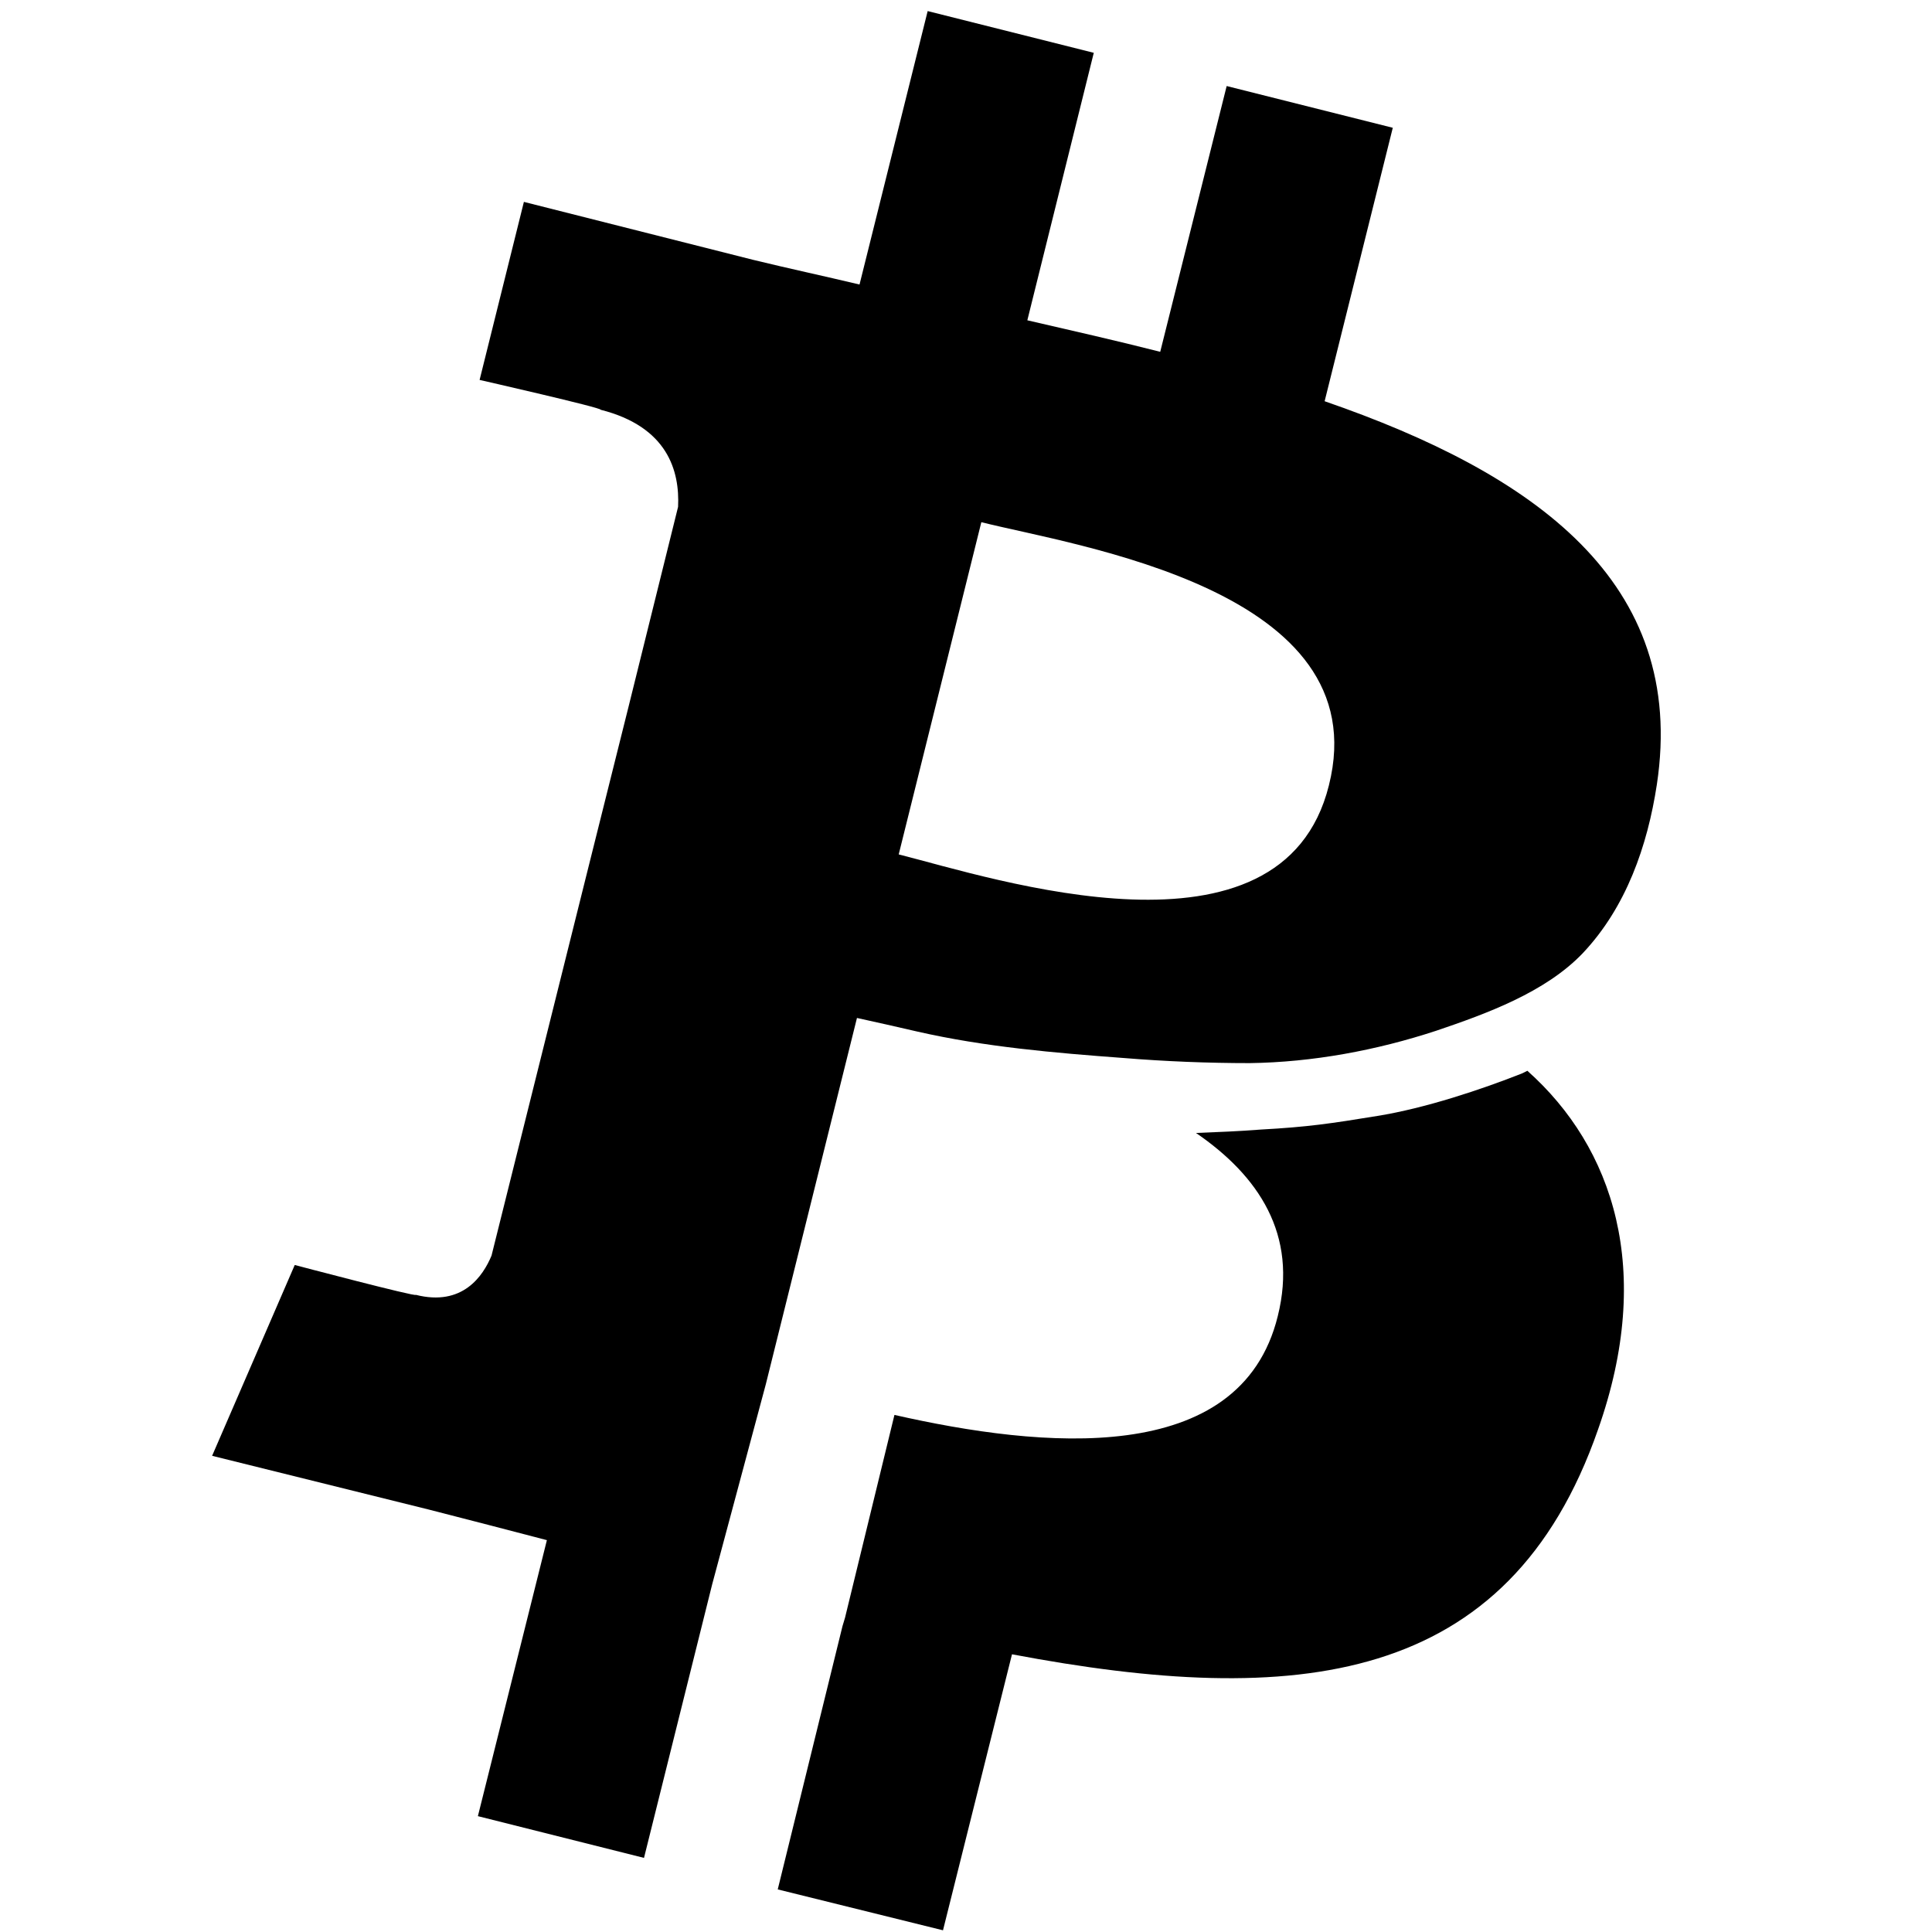
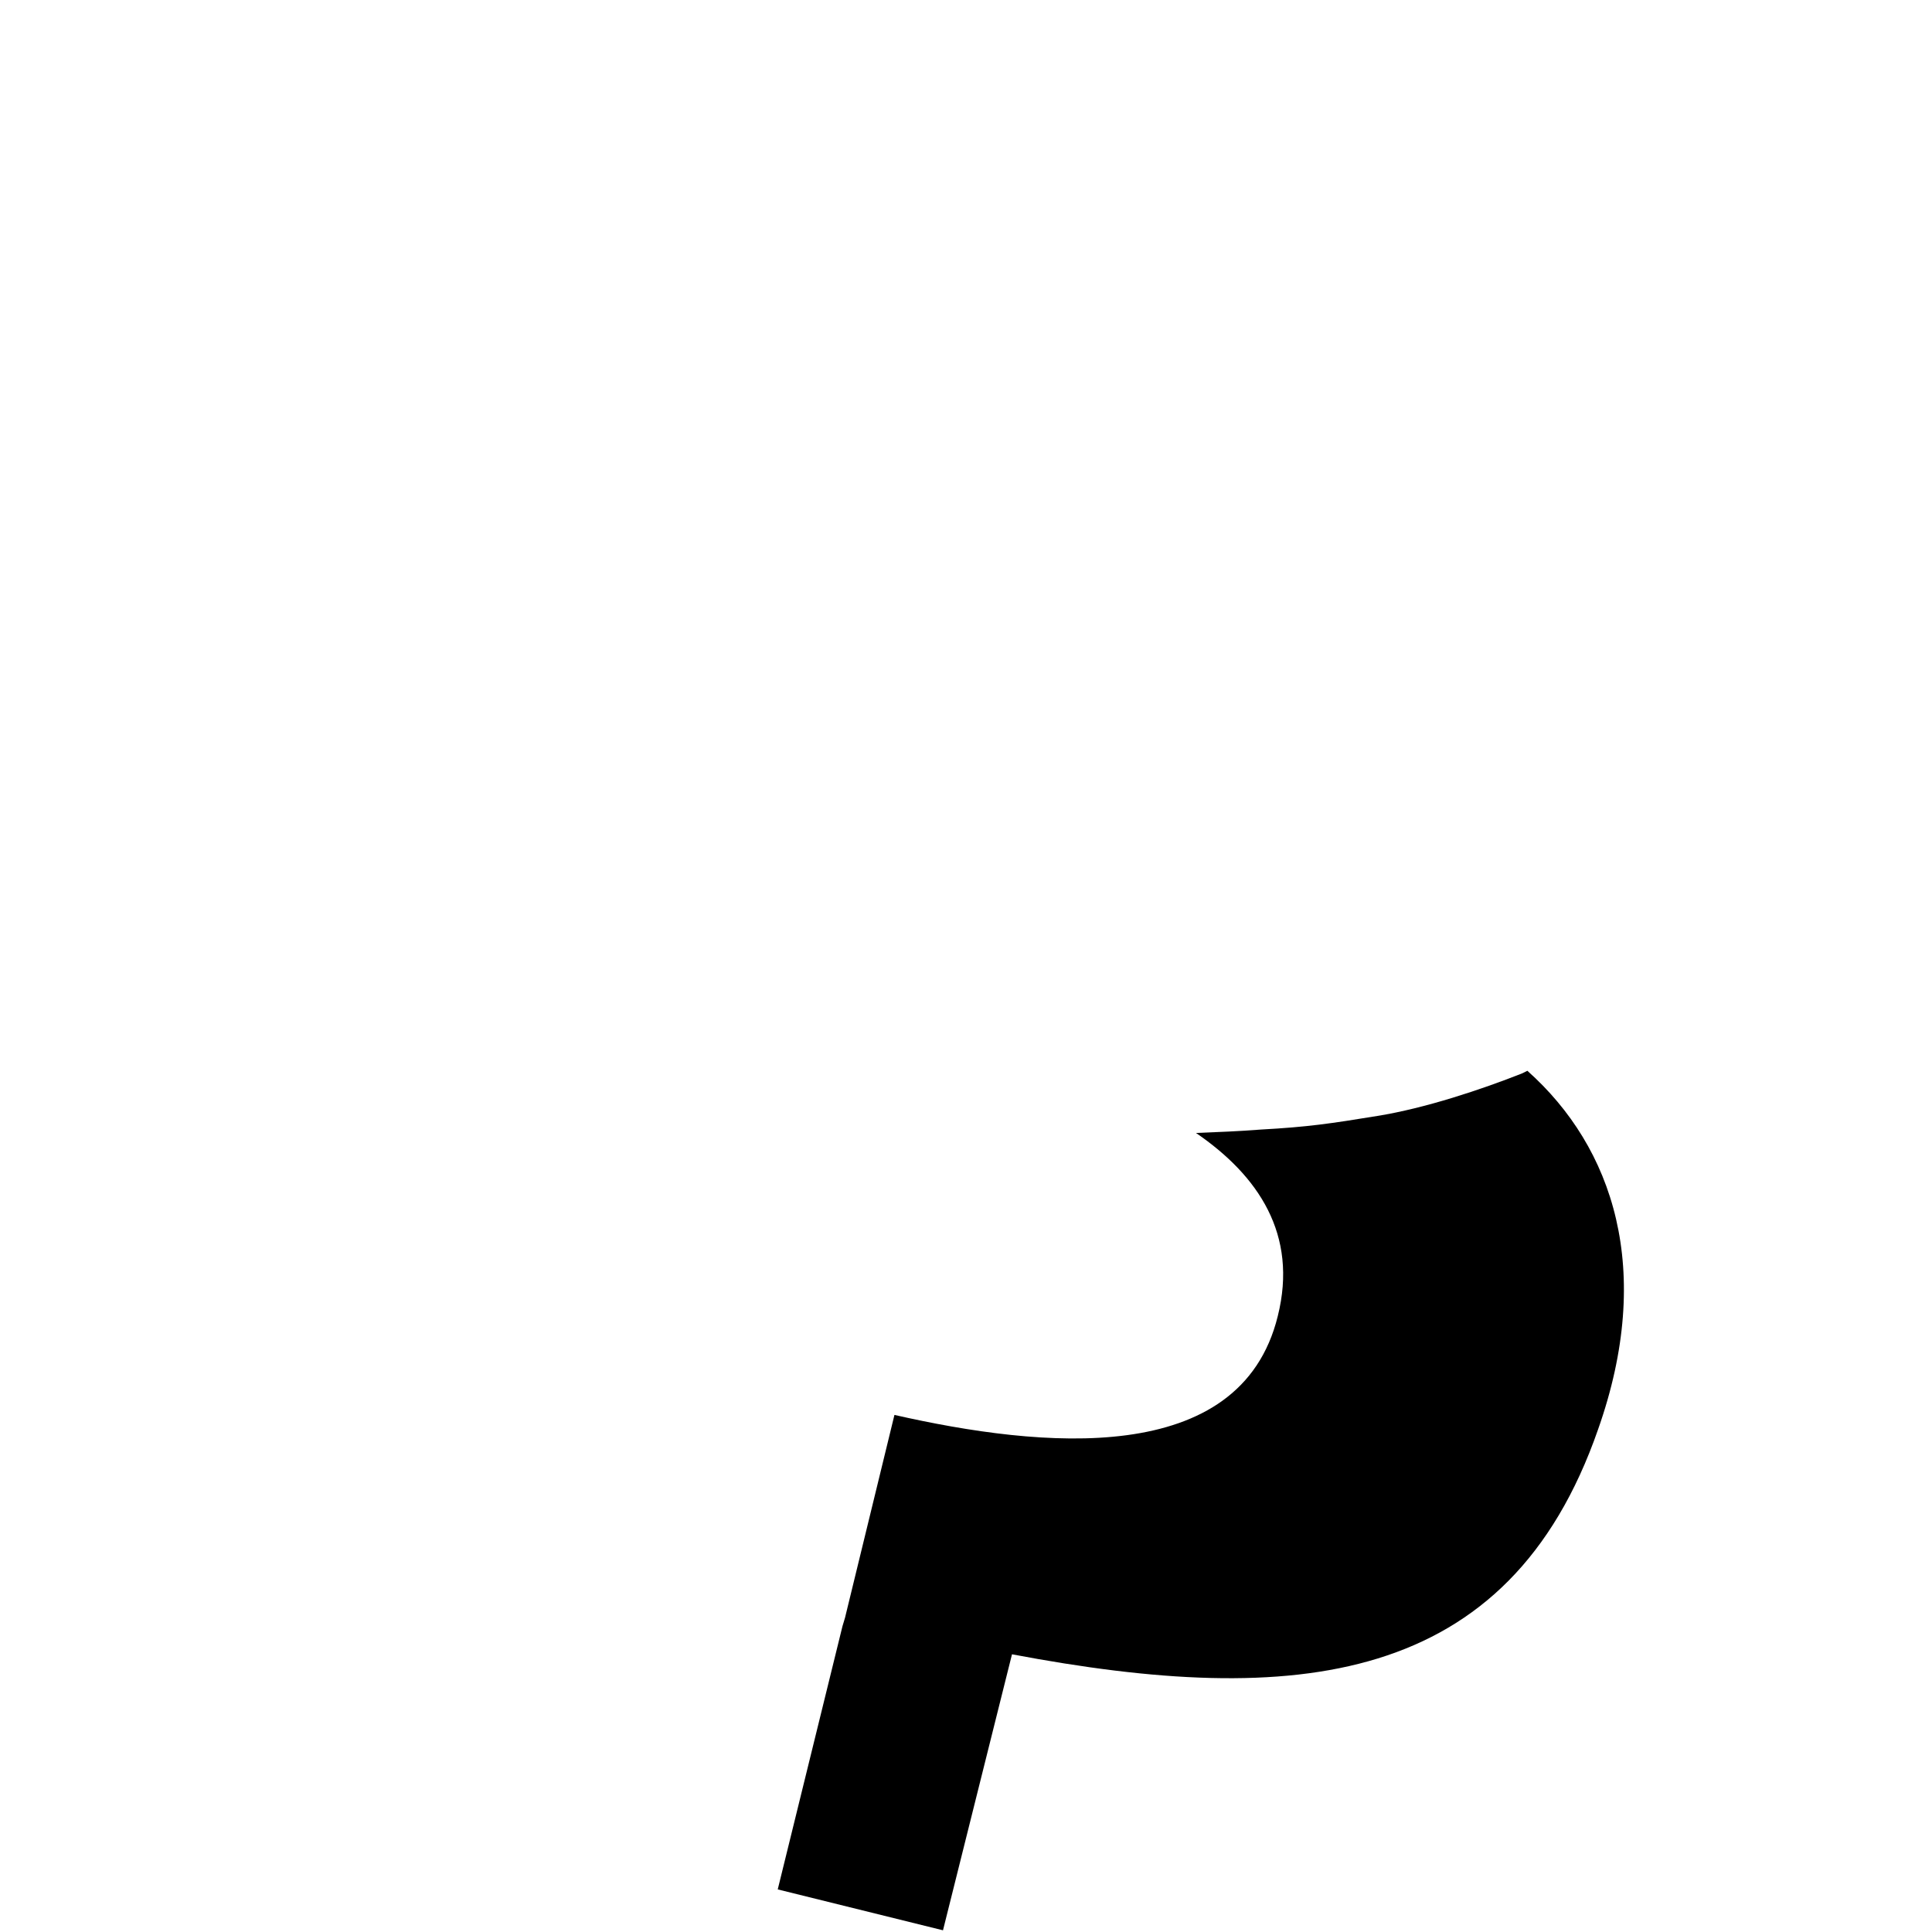
<svg xmlns="http://www.w3.org/2000/svg" id="Layer_1" viewBox="-678 877.2 226.8 226.8">
  <style>.st0{fill-rule:evenodd;clip-rule:evenodd}</style>
  <switch>
    <g>
      <path class="st0" d="M-516.3 1008.2c-5.5.9-8.2 1.3-13.7 1.6-2.5.2-5.1.3-7.6.4 7.3 5 12 11.9 9.6 21.5-4.4 17.9-27.8 15.5-45 11.6l-5.8 23.8-.3 1-7.6 30.9 19.4 4.8 8.1-32.4c33.3 6.3 58.3 3.8 68.8-26.4 6.6-18.7 1.8-33.1-8.3-42.1l-.6.3c-4.8 1.9-11.4 4.1-17 5" />
-       <path class="st0" d="M-522.5 924.3l8-32.1-19.5-4.9-7.8 31.2c-5.1-1.3-10.4-2.5-15.6-3.7l7.8-31.4-19.5-4.9-8 32.1c-4.2-1-8.4-1.9-12.5-2.9l-26.9-6.8-5.2 20.9s14.5 3.3 14.2 3.5c7.9 2 9.3 7.2 9.1 11.4l-5.8 23.4-5.1 20.4-11 44.1c-1 2.4-3.4 6-8.9 4.6.2.3-14.2-3.5-14.2-3.5l-9.7 22.4 25.4 6.3c4.7 1.2 9.3 2.4 13.9 3.6l-8.1 32.4 19.5 4.9 8-32.1 6.3-23.5 10.7-43c2.3.5 4.5 1 7.1 1.6 7.9 1.8 16.1 2.5 24.2 3.1 4.9.4 9.9.6 14.8.6 7.4-.1 14.9-1.5 21.9-3.8 5.9-2 12.8-4.5 17.2-9.1 5.1-5.4 7.6-12.6 8.7-19.8 3.6-23.8-14.4-36.5-39-45zm.5 45.1c-5.5 22.1-39.4 10.9-50.5 8.1l9.7-39c11.1 2.8 46.6 7.9 40.8 30.9z" />
    </g>
  </switch>
</svg>